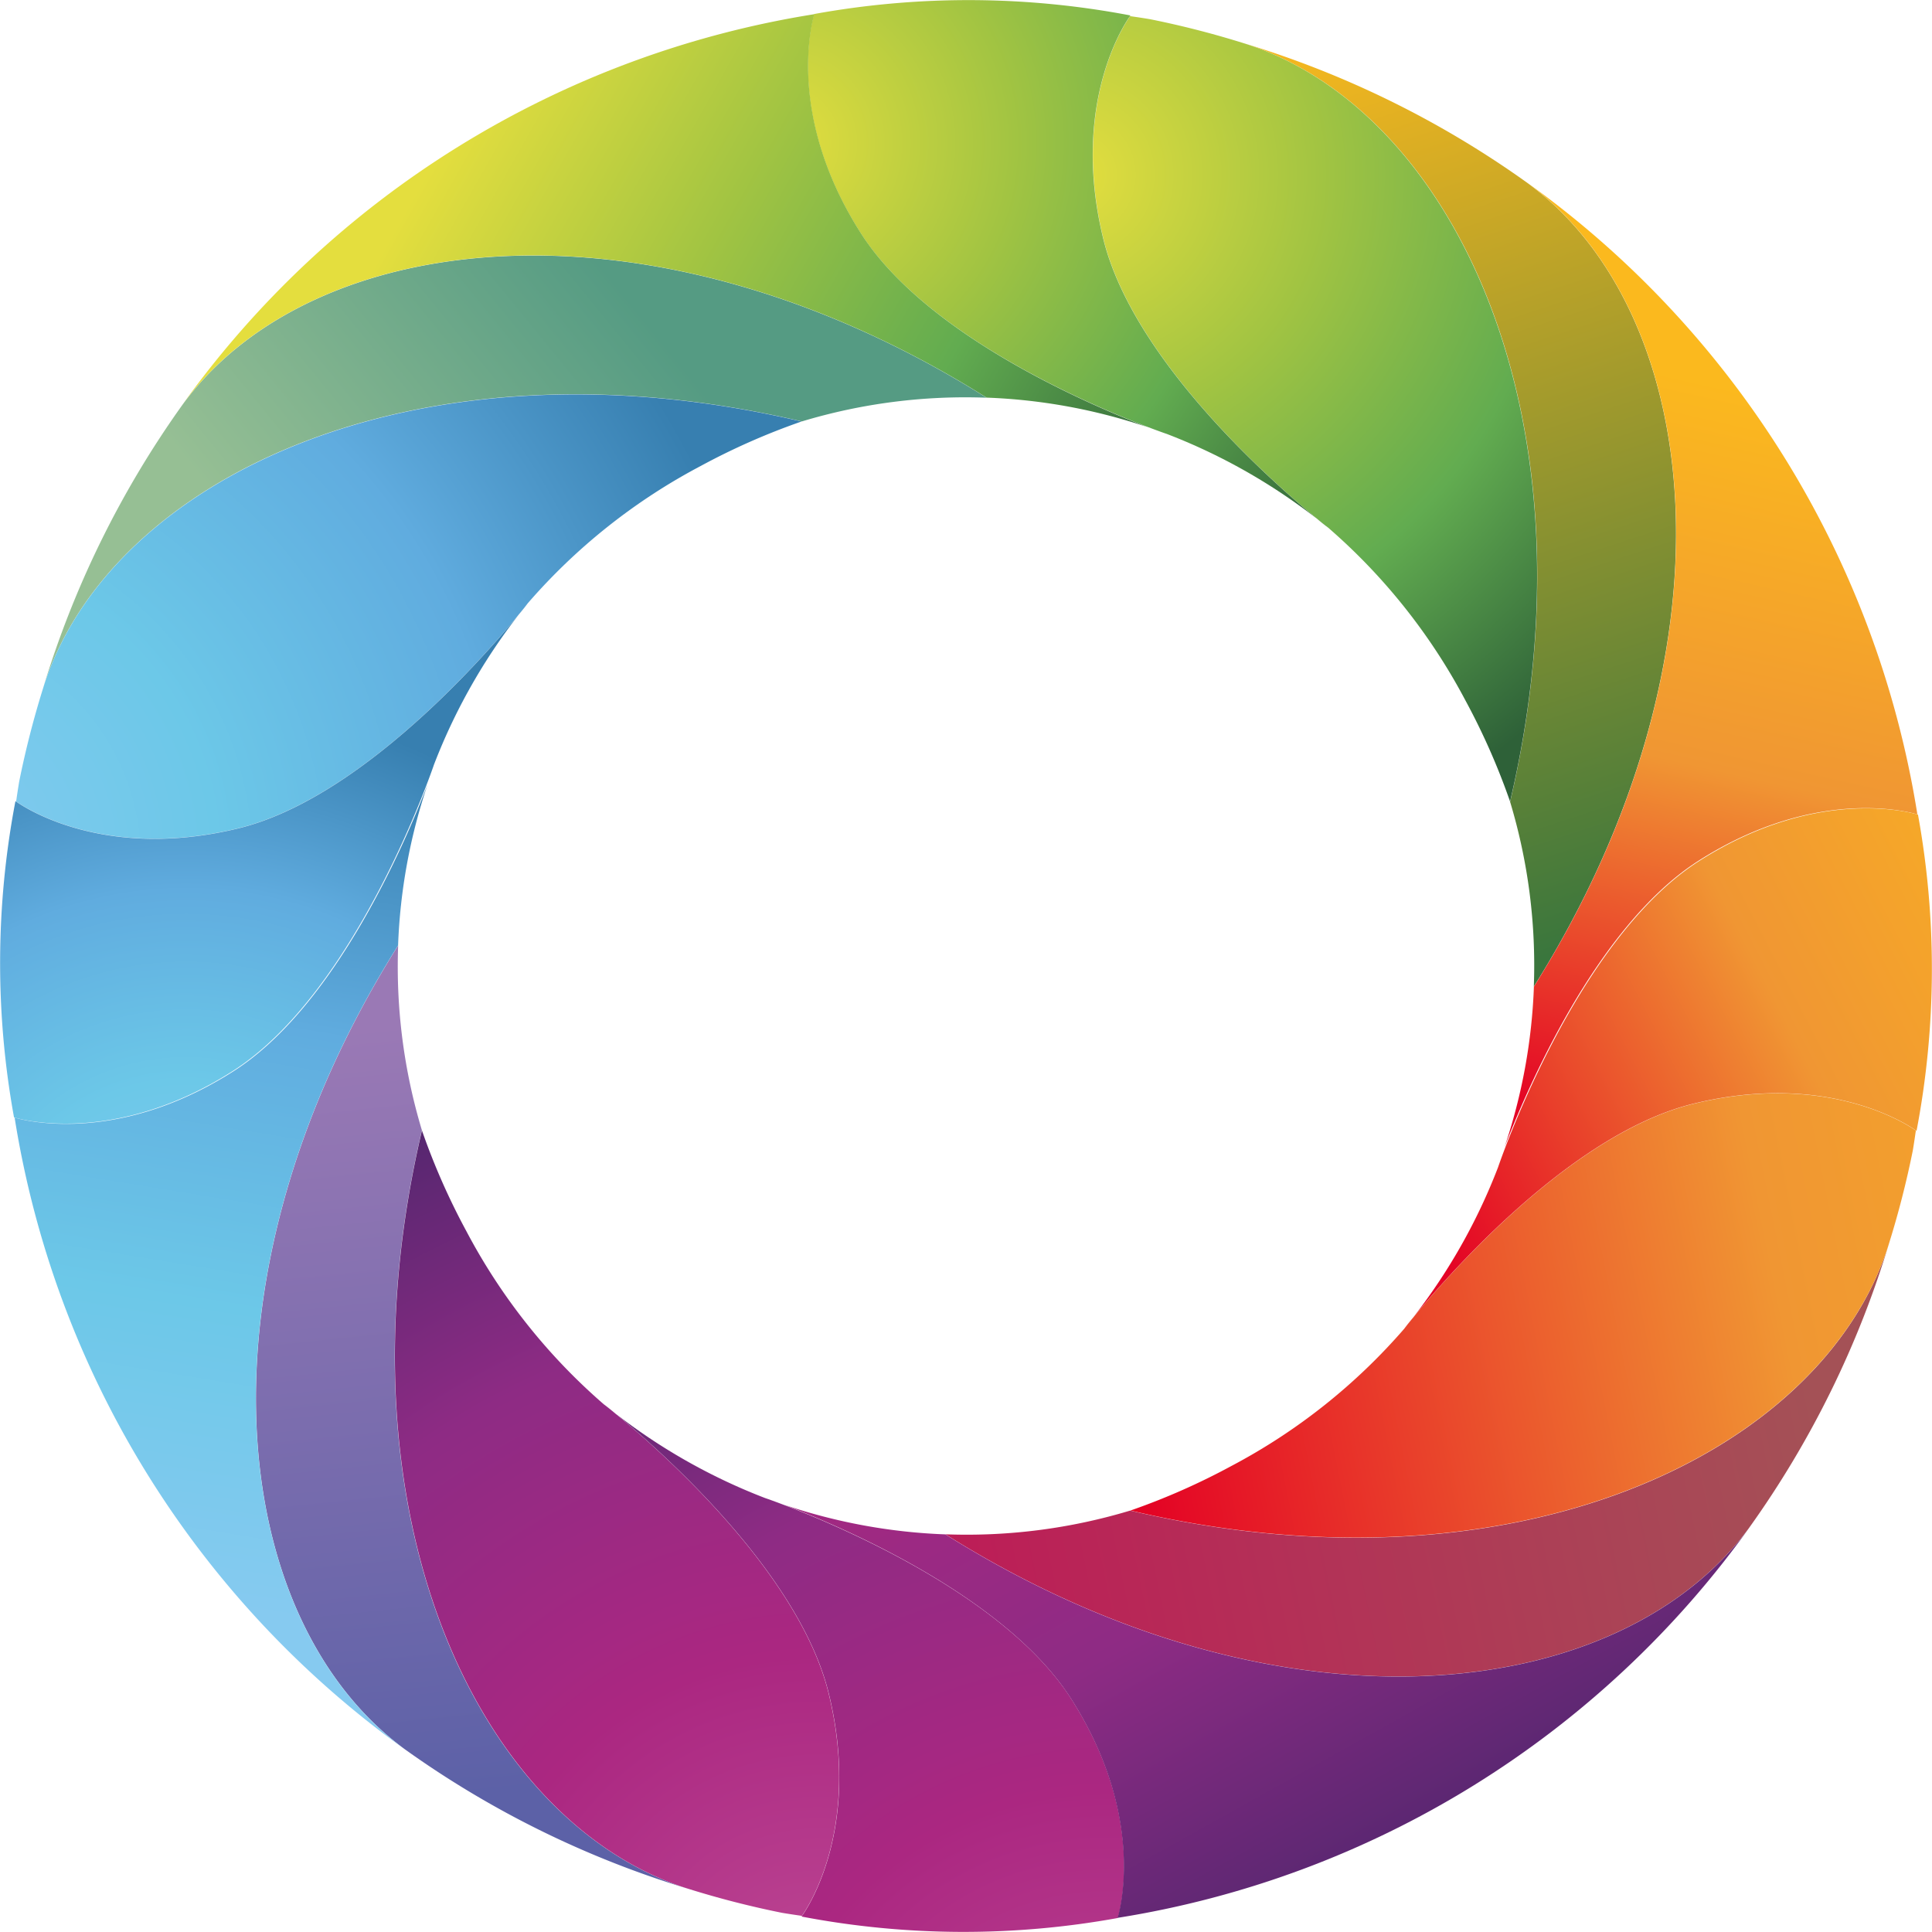
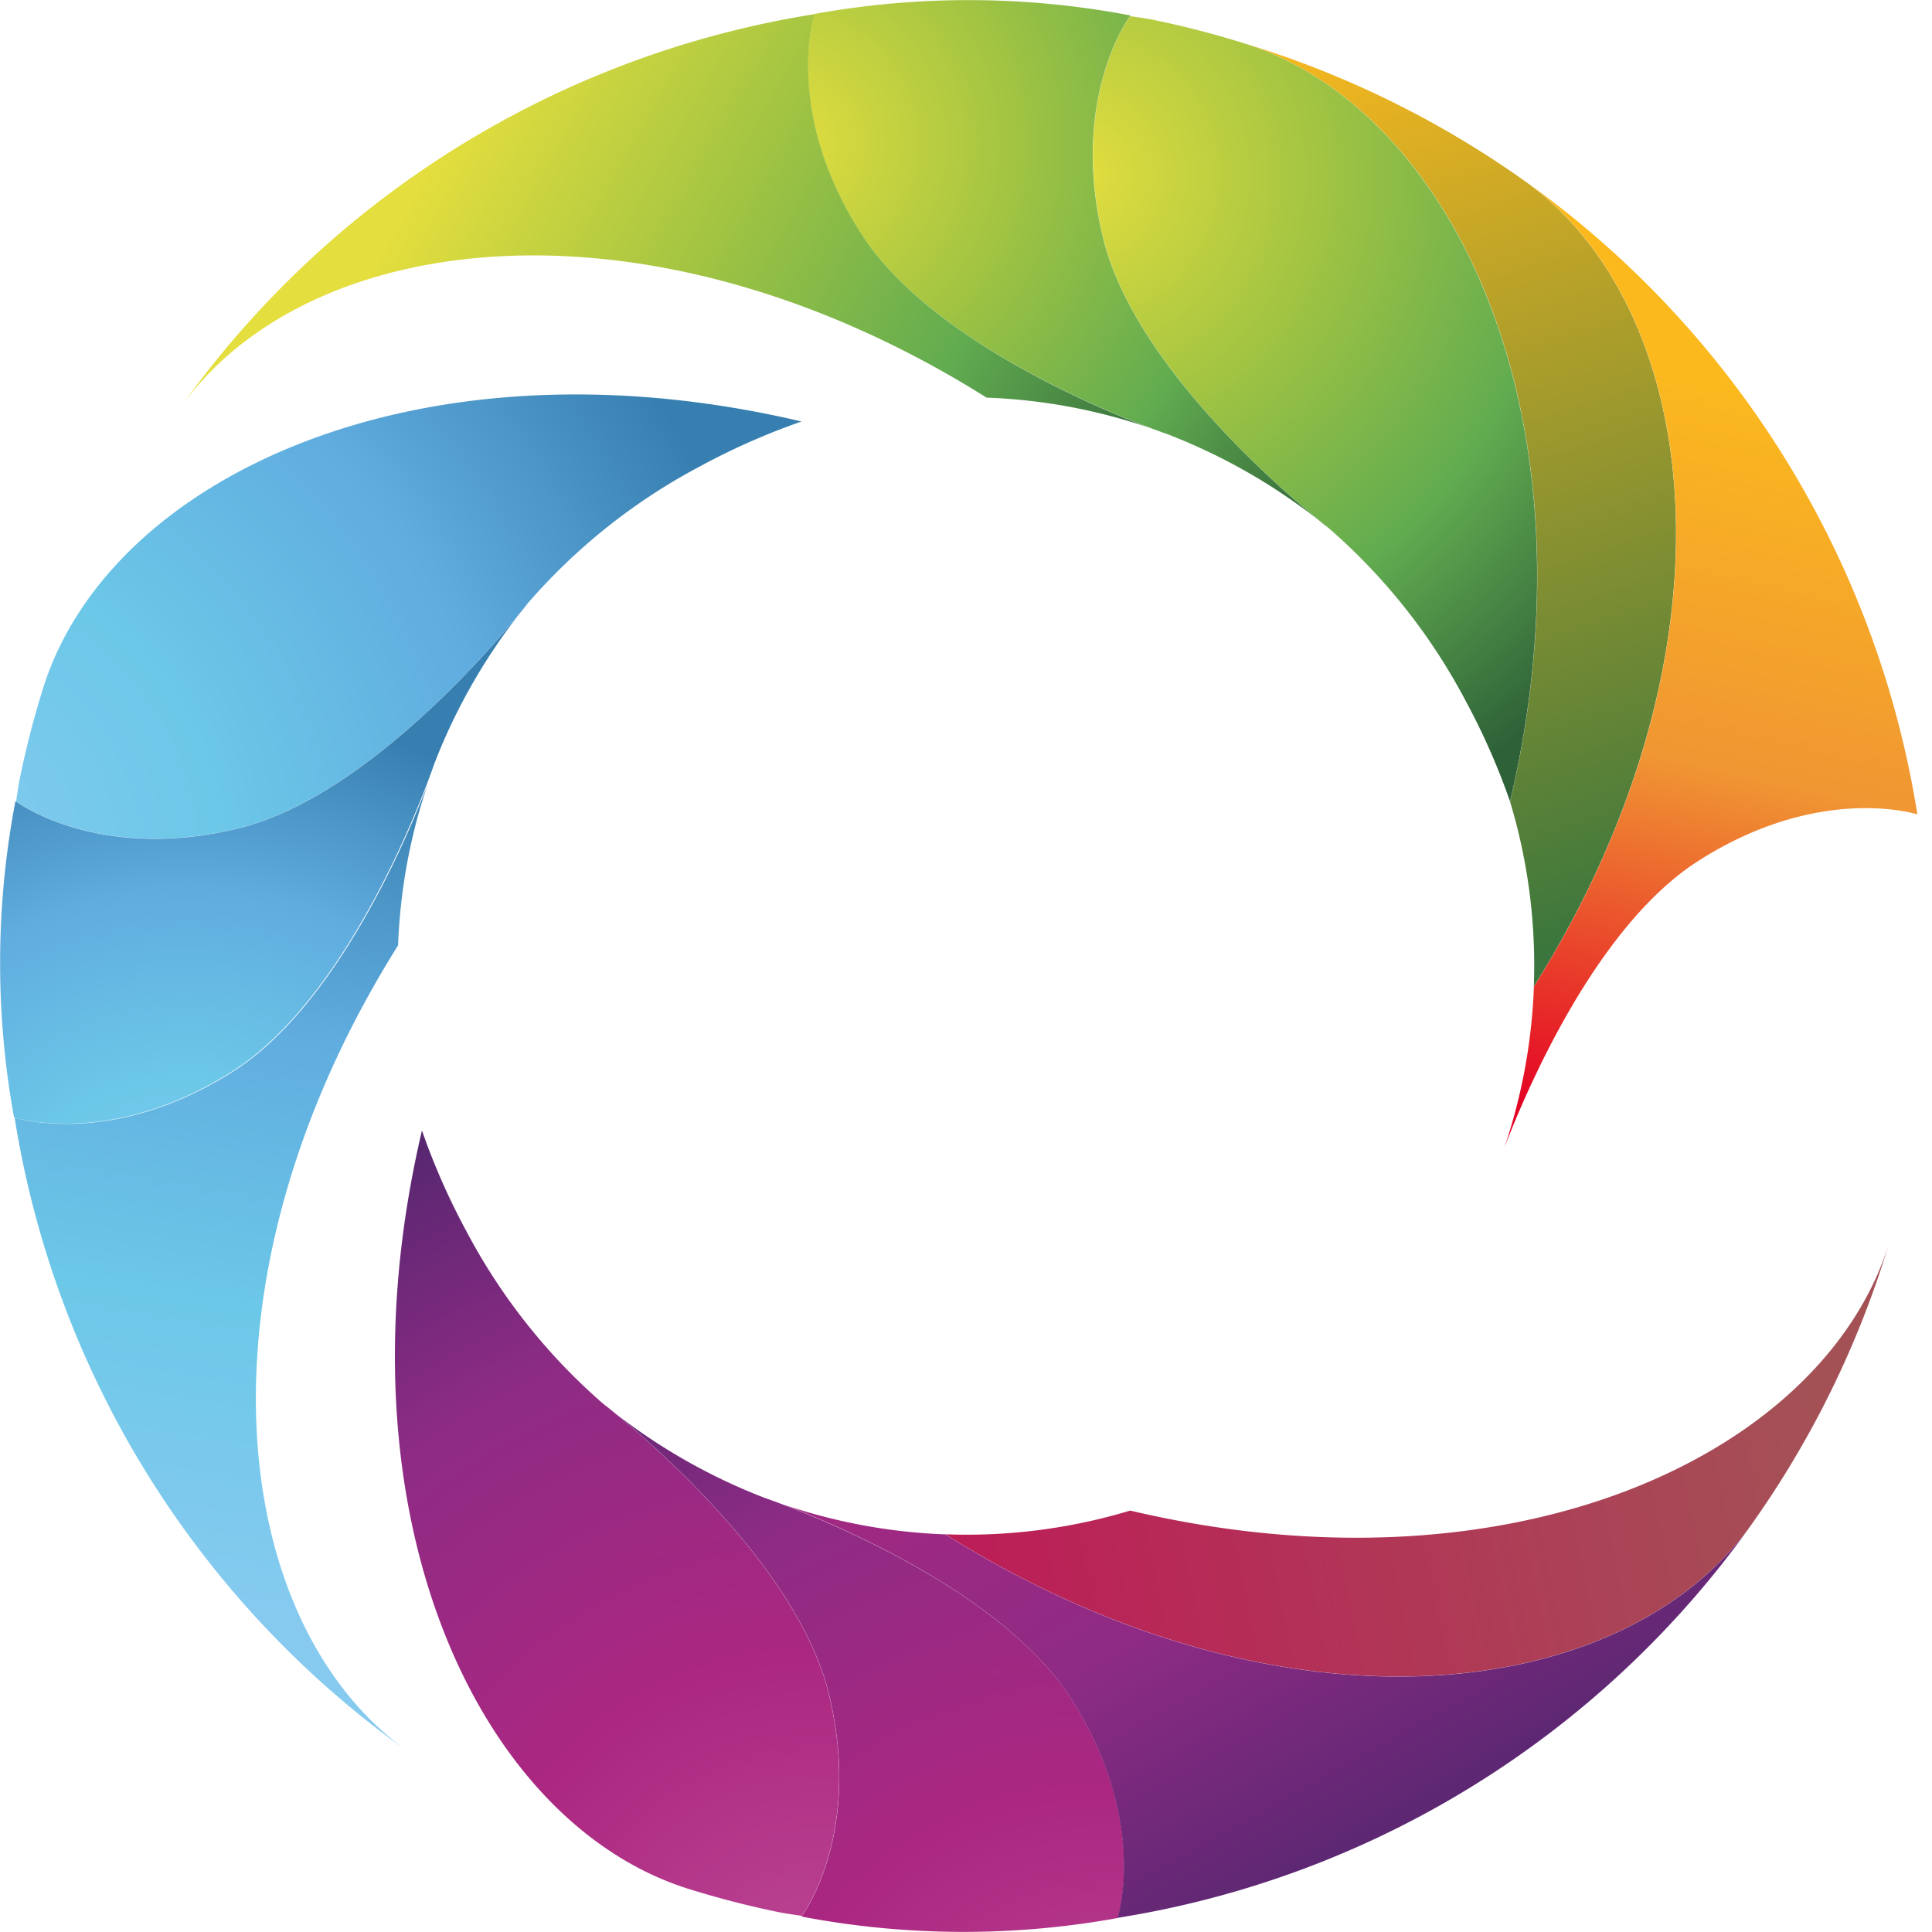
<svg xmlns="http://www.w3.org/2000/svg" xmlns:xlink="http://www.w3.org/1999/xlink" viewBox="0 0 113.116 113.117">
  <defs>
    <linearGradient id="linear-gradient" x1="80.122" y1="-0.517" x2="97.83" y2="53.589" gradientUnits="userSpaceOnUse">
      <stop offset="0" stop-color="#fbb91e" />
      <stop offset="1" stop-color="#3a763d" />
    </linearGradient>
    <linearGradient id="linear-gradient-2" x1="102.246" y1="22.823" x2="92.597" y2="65.47" gradientUnits="userSpaceOnUse">
      <stop offset="0" stop-color="#fbb91e" />
      <stop offset="0.505" stop-color="#f09633" />
      <stop offset="1" stop-color="#e40425" />
    </linearGradient>
    <radialGradient id="radial-gradient" cx="62.879" cy="10.25" r="41.905" gradientUnits="userSpaceOnUse">
      <stop offset="0" stop-color="#e4de3e" />
      <stop offset="0.345" stop-color="#a2c442" />
      <stop offset="0.674" stop-color="#62ac50" />
      <stop offset="1" stop-color="#2e6138" />
    </radialGradient>
    <radialGradient id="radial-gradient-2" cx="45.758" cy="8.382" r="39.342" xlink:href="#radial-gradient" />
    <linearGradient id="linear-gradient-3" x1="18.308" y1="36.101" x2="38.542" y2="19.603" gradientUnits="userSpaceOnUse">
      <stop offset="0" stop-color="#96bf94" />
      <stop offset="1" stop-color="#559b83" />
    </linearGradient>
    <linearGradient id="linear-gradient-4" x1="25.058" y1="9.96" x2="66.459" y2="33.307" xlink:href="#radial-gradient" />
    <radialGradient id="radial-gradient-3" cx="-5.027" cy="50.295" r="51.294" gradientUnits="userSpaceOnUse">
      <stop offset="0" stop-color="#86caf0" />
      <stop offset="0.345" stop-color="#6cc8e8" />
      <stop offset="0.674" stop-color="#60acdf" />
      <stop offset="1" stop-color="#377fb0" />
    </radialGradient>
    <radialGradient id="radial-gradient-4" cx="10.893" cy="74.999" r="33.965" xlink:href="#radial-gradient-3" />
    <linearGradient id="linear-gradient-5" x1="28.485" y1="105.048" x2="23.816" y2="59.911" gradientUnits="userSpaceOnUse">
      <stop offset="0" stop-color="#5c61a7" />
      <stop offset="1" stop-color="#9a79b5" />
    </linearGradient>
    <linearGradient id="linear-gradient-6" x1="10.711" y1="93.755" x2="18.805" y2="43.949" xlink:href="#radial-gradient-3" />
    <radialGradient id="radial-gradient-5" cx="47.867" cy="117.251" r="59.181" gradientUnits="userSpaceOnUse">
      <stop offset="0" stop-color="#bd4894" />
      <stop offset="0.345" stop-color="#ab2781" />
      <stop offset="0.674" stop-color="#8e2b84" />
      <stop offset="1" stop-color="#4b266c" />
    </radialGradient>
    <radialGradient id="radial-gradient-6" cx="64.746" cy="125.427" r="59.878" xlink:href="#radial-gradient-5" />
    <linearGradient id="linear-gradient-7" x1="106.552" y1="83.719" x2="53.633" y2="94.615" gradientUnits="userSpaceOnUse">
      <stop offset="0" stop-color="#a45156" />
      <stop offset="1" stop-color="#be1a57" />
    </linearGradient>
    <linearGradient id="linear-gradient-8" x1="52.197" y1="49.255" x2="86.679" y2="111.188" xlink:href="#radial-gradient-5" />
    <linearGradient id="linear-gradient-9" x1="142.435" y1="67.169" x2="66.169" y2="82.423" xlink:href="#linear-gradient-2" />
    <linearGradient id="linear-gradient-10" x1="126.087" y1="47.775" x2="82.817" y2="70.187" xlink:href="#linear-gradient-2" />
  </defs>
  <g id="full-rgb">
    <g id="logoMark">
      <path id="logoMark_PathItem_" data-name="logoMark &lt;PathItem&gt;" d="M88.415,46.943l-.006-.016a33.136,33.136,0,0,1,1.394,10.835c12.214-19.454,10.029-39.355-.343-47.028l-.046-.034A56.723,56.723,0,0,0,72.759,2.511c.042.013.086.027.125.039C85.18,6.458,93.683,24.583,88.415,46.943Z" style="fill: url(#linear-gradient)" />
      <path id="logoMark_PathItem_2" data-name="logoMark &lt;PathItem&gt;" d="M89.809,57.764c0-.006,0-.012,0-.018a33.163,33.163,0,0,1-1.736,9.462C89.329,63.92,93.428,54.237,99.441,50.4c7.109-4.537,12.763-2.735,12.819-2.717A56.385,56.385,0,0,0,89.362,10.657l.106.078C99.839,18.408,102.025,38.309,89.809,57.764Z" style="fill: url(#linear-gradient-2)" />
      <path id="logoMark_PathItem_3" data-name="logoMark &lt;PathItem&gt;" d="M72.86,2.543a53.924,53.924,0,0,0-5.536-1.421c-.383-.063-.768-.123-1.156-.176,0,0-3.578,4.778-1.57,13.012,2.051,8.409,13.16,16.933,13.16,16.933a35.003,35.003,0,0,1,8.054,10.143,39.913,39.913,0,0,1,2.6,5.895C93.669,24.566,85.157,6.445,72.86,2.543Z" style="fill: url(#radial-gradient)" />
      <path id="logoMark_PathItem_4" data-name="logoMark &lt;PathItem&gt;" d="M77.749,30.89S66.64,22.367,64.589,13.958C62.581,5.724,66.159.946,66.159.946L66.18.903A50.532,50.532,0,0,0,47.668.821S45.827,6.499,50.39,13.641c4.66,7.294,17.929,11.767,17.929,11.767a34.325,34.325,0,0,1,9.43,5.482Z" style="fill: url(#radial-gradient-2)" />
-       <path id="logoMark_PathItem_5" data-name="logoMark &lt;PathItem&gt;" d="M46.943,24.674l-.016.006a33.133,33.133,0,0,1,10.835-1.394c-19.454-12.214-39.355-10.029-47.028.343l-.034.046A56.721,56.721,0,0,0,2.511,40.331c.013-.042.027-.086.039-.125C6.458,27.909,24.583,19.406,46.943,24.674Z" style="fill: url(#linear-gradient-3)" />
      <path id="logoMark_PathItem_6" data-name="logoMark &lt;PathItem&gt;" d="M57.764,23.28c-.006,0-.012,0-.018,0a33.166,33.166,0,0,1,9.462,1.736C63.92,23.76,54.237,19.661,50.4,13.649,45.862,6.54,47.664.885,47.682.83A56.385,56.385,0,0,0,10.657,23.727l.078-.106C18.408,13.25,38.309,11.065,57.764,23.28Z" style="fill: url(#linear-gradient-4)" />
      <path id="logoMark_PathItem_7" data-name="logoMark &lt;PathItem&gt;" d="M2.543,40.23A53.924,53.924,0,0,0,1.122,45.766c-.063.383-.123.768-.176,1.156,0,0,4.778,3.578,13.012,1.57,8.409-2.051,16.933-13.16,16.933-13.16a35.004,35.004,0,0,1,10.143-8.054,39.913,39.913,0,0,1,5.895-2.6C24.566,19.42,6.445,27.932,2.543,40.23Z" style="fill: url(#radial-gradient-3)" />
      <path id="logoMark_PathItem_8" data-name="logoMark &lt;PathItem&gt;" d="M30.89,35.34S22.367,46.449,13.958,48.5C5.724,50.509.946,46.931.946,46.931L.903,46.91A50.532,50.532,0,0,0,.821,65.421s5.678,1.841,12.82-2.722C20.935,58.038,25.408,44.77,25.408,44.77a34.327,34.327,0,0,1,5.482-9.43Z" style="fill: url(#radial-gradient-4)" />
-       <path id="logoMark_PathItem_9" data-name="logoMark &lt;PathItem&gt;" d="M24.7,66.173l.006.016a33.136,33.136,0,0,1-1.394-10.835c-12.214,19.454-10.029,39.355.343,47.028l.046.034a56.721,56.721,0,0,0,16.656,8.189c-.042-.013-.086-.027-.125-.039C27.936,106.659,19.433,88.533,24.7,66.173Z" style="fill: url(#linear-gradient-5)" />
      <path id="logoMark_PathItem_10" data-name="logoMark &lt;PathItem&gt;" d="M23.307,55.352c0,.006,0,.011,0,.017a33.166,33.166,0,0,1,1.736-9.462C23.787,49.197,19.688,58.879,13.675,62.717,6.566,67.254.912,65.452.856,65.434A56.385,56.385,0,0,0,23.754,102.46l-.106-.078C13.277,94.709,11.091,74.807,23.307,55.352Z" style="fill: url(#linear-gradient-6)" />
      <path id="logoMark_PathItem_11" data-name="logoMark &lt;PathItem&gt;" d="M40.256,110.573a53.86,53.86,0,0,0,5.536,1.421q.574.095,1.156.176s3.578-4.778,1.57-13.012c-2.051-8.409-13.16-16.933-13.16-16.933A35.001,35.001,0,0,1,27.305,72.083a39.914,39.914,0,0,1-2.6-5.895C19.447,88.55,27.959,106.672,40.256,110.573Z" style="fill: url(#radial-gradient-5)" />
      <path id="logoMark_PathItem_12" data-name="logoMark &lt;PathItem&gt;" d="M35.367,82.226s11.109,8.523,13.16,16.933c2.008,8.234-1.57,13.012-1.57,13.012l-.021.042a50.532,50.532,0,0,0,18.512.083s1.841-5.678-2.722-12.82c-4.66-7.294-17.929-11.767-17.929-11.767a34.327,34.327,0,0,1-9.43-5.482Z" style="fill: url(#radial-gradient-6)" />
      <path id="logoMark_PathItem_13" data-name="logoMark &lt;PathItem&gt;" d="M66.173,88.443l.016-.006a33.136,33.136,0,0,1-10.835,1.394c19.454,12.214,39.355,10.029,47.028-.343l.034-.046a56.726,56.726,0,0,0,8.189-16.656c-.013.042-.027.086-.039.125C106.658,85.207,88.533,93.711,66.173,88.443Z" style="fill: url(#linear-gradient-7)" />
      <path id="logoMark_PathItem_14" data-name="logoMark &lt;PathItem&gt;" d="M55.352,89.836c.006,0,.011,0,.017,0A33.163,33.163,0,0,1,45.907,88.1c3.289,1.256,12.971,5.355,16.809,11.368,4.537,7.109,2.735,12.763,2.717,12.819A56.385,56.385,0,0,0,102.459,89.389l-.078.106C94.708,99.867,74.807,102.052,55.352,89.836Z" style="fill: url(#linear-gradient-8)" />
-       <path id="logoMark_PathItem_15" data-name="logoMark &lt;PathItem&gt;" d="M110.573,72.887a53.897,53.897,0,0,0,1.421-5.536q.095-.574.176-1.156s-4.778-3.578-13.012-1.57c-8.409,2.051-16.933,13.16-16.933,13.16a35.001,35.001,0,0,1-10.143,8.054,39.913,39.913,0,0,1-5.895,2.6C88.55,93.696,106.671,85.184,110.573,72.887Z" style="fill: url(#linear-gradient-9)" />
-       <path id="logoMark_PathItem_16" data-name="logoMark &lt;PathItem&gt;" d="M82.225,77.776s8.523-11.109,16.933-13.16c8.234-2.008,13.012,1.57,13.012,1.57l.042.021a50.53,50.53,0,0,0,.083-18.512s-5.678-1.841-12.82,2.722c-7.294,4.66-11.767,17.929-11.767,17.929a34.325,34.325,0,0,1-5.482,9.43Z" style="fill: url(#linear-gradient-10)" />
    </g>
  </g>
</svg>